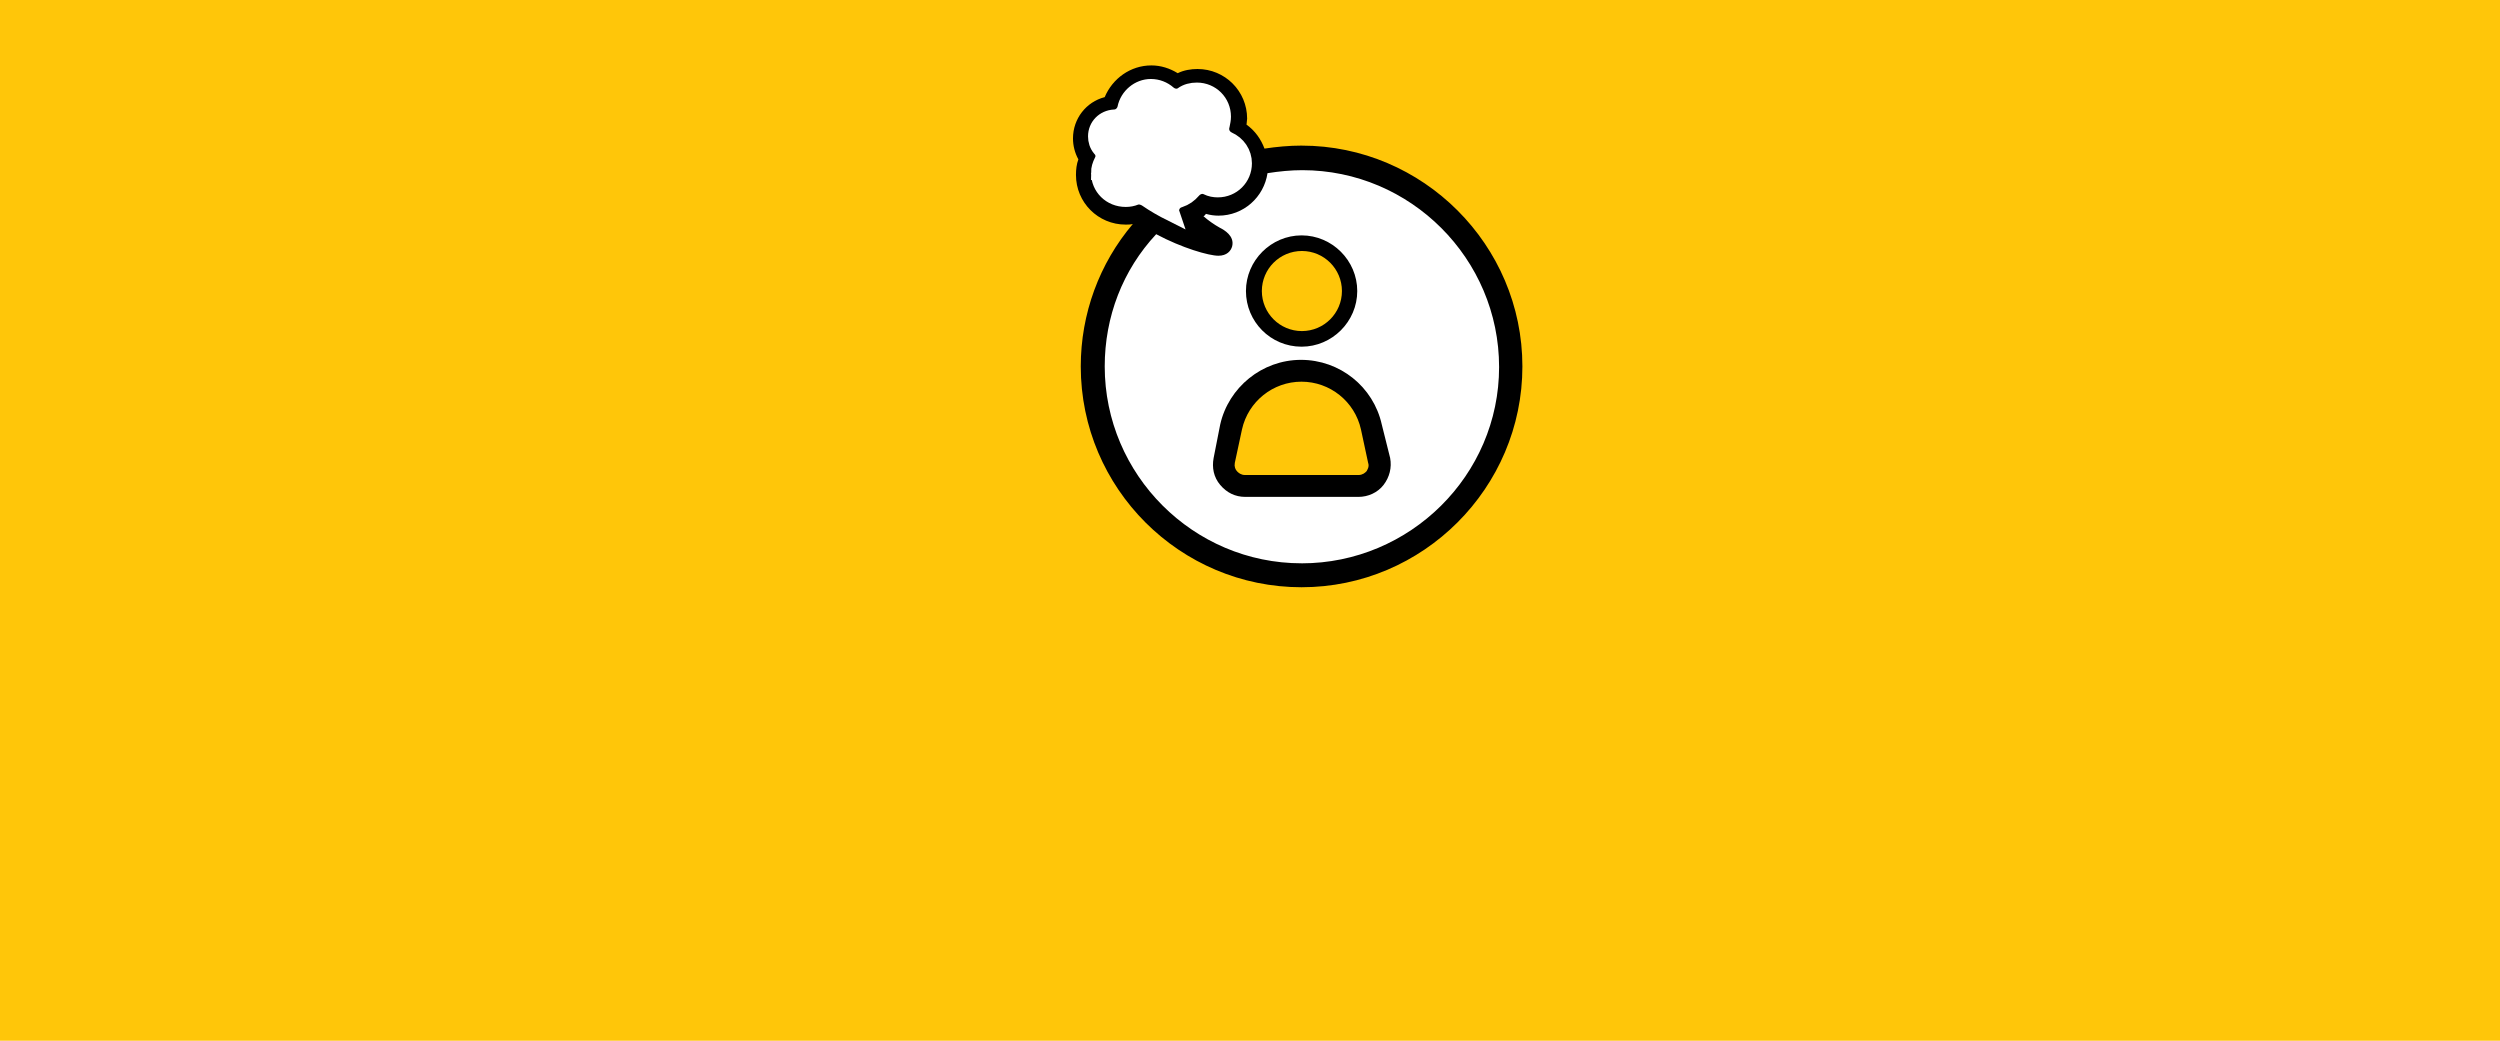
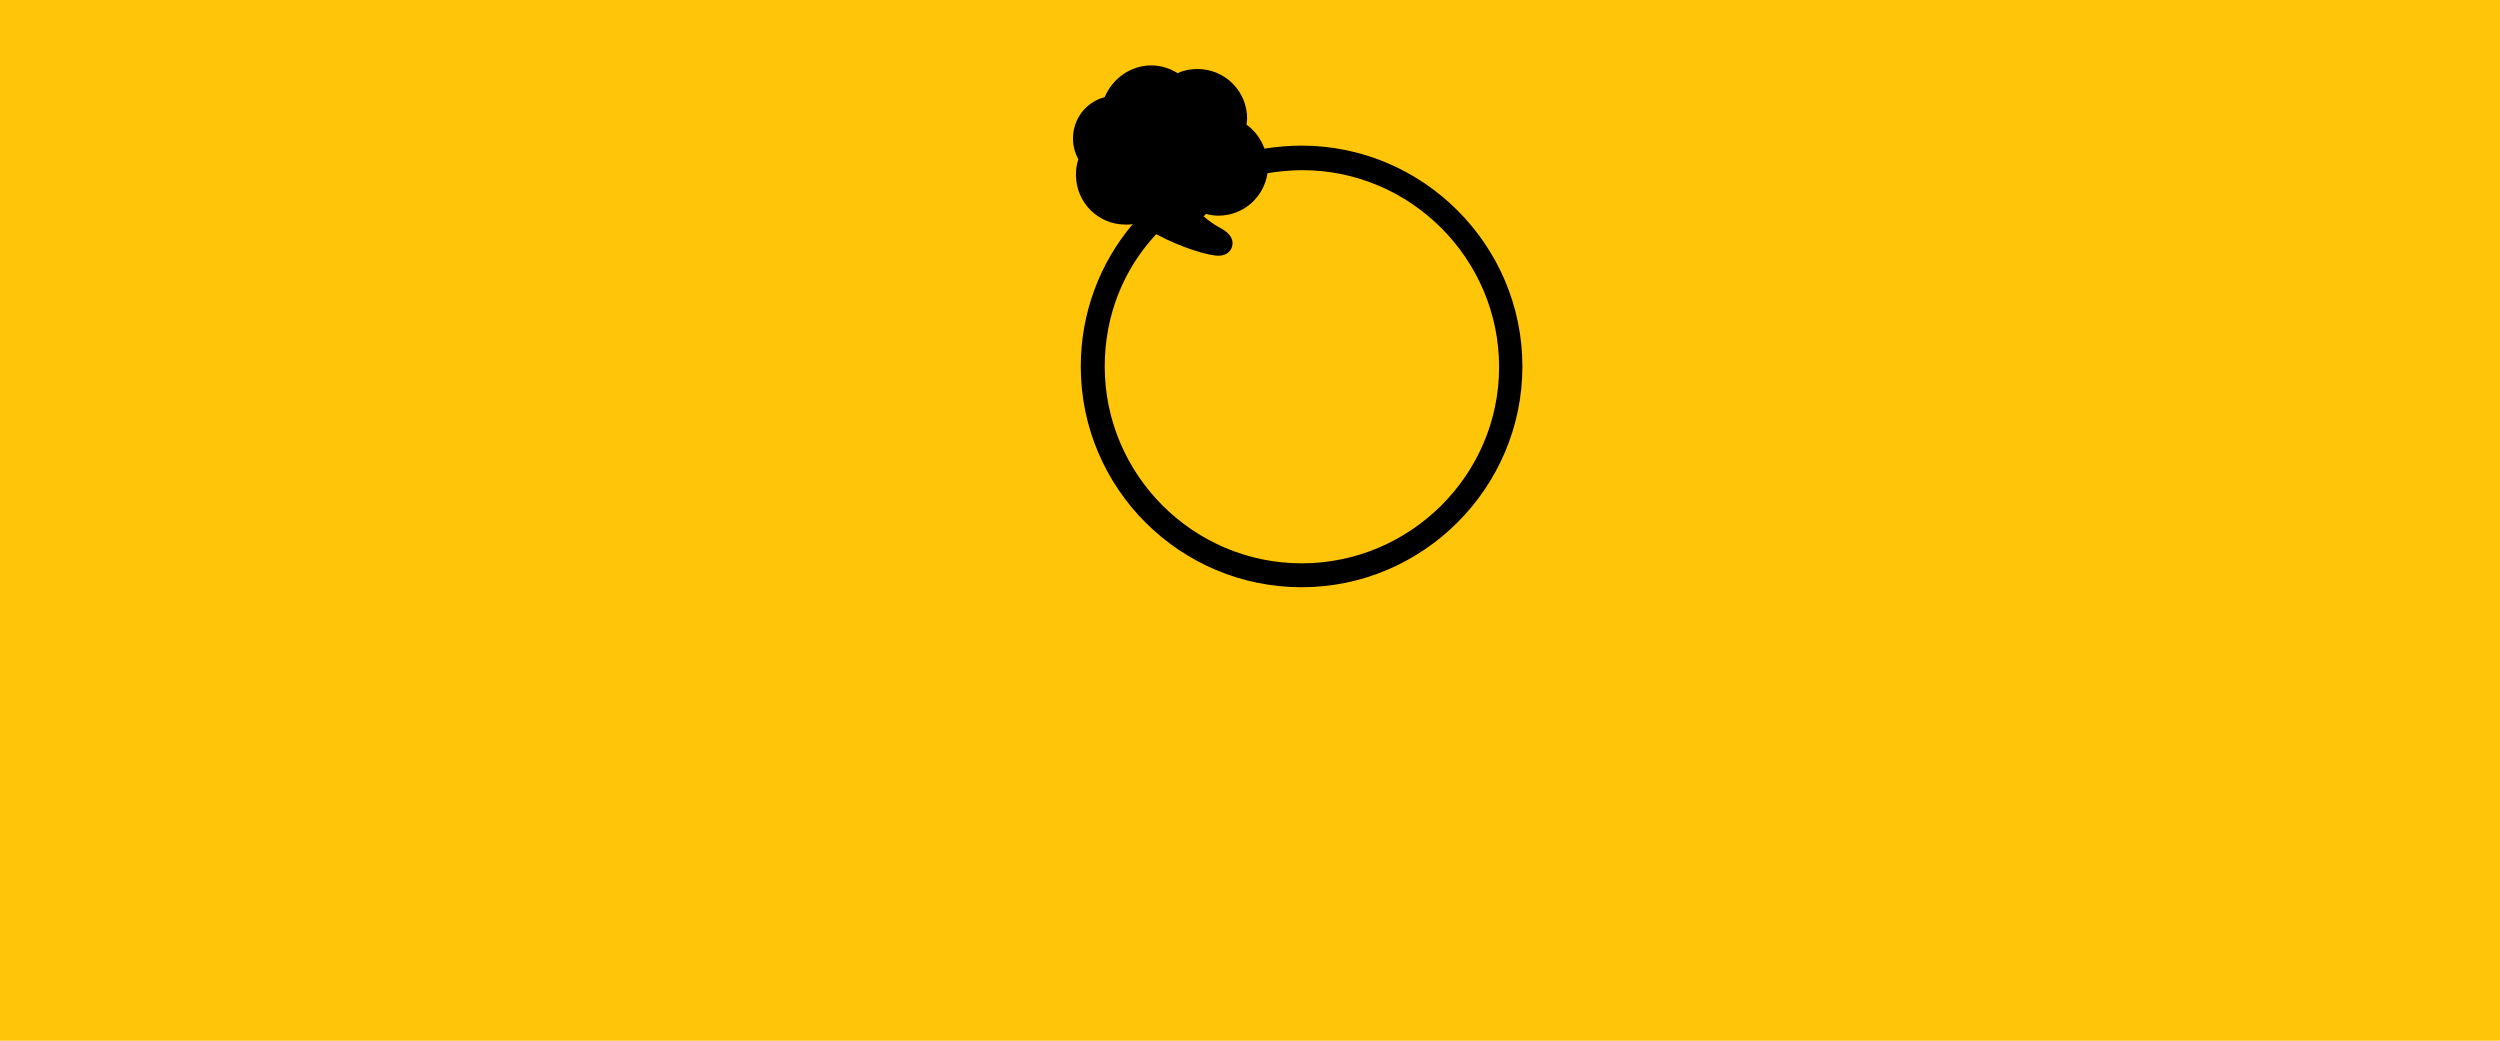
<svg xmlns="http://www.w3.org/2000/svg" id="Layer_1" data-name="Layer 1" viewBox="0 0 1199.87 499.51">
  <defs>
    <style>
      .cls-1 {
        stroke-width: 2px;
      }

      .cls-1, .cls-2 {
        stroke: #ffc609;
      }

      .cls-1, .cls-2, .cls-3 {
        stroke-miterlimit: 10;
      }

      .cls-1, .cls-2, .cls-4 {
        fill: #ffc609;
      }

      .cls-2, .cls-3 {
        stroke-width: 8px;
      }

      .cls-3 {
        stroke: #fff;
      }

      .cls-3, .cls-5 {
        fill: #fff;
      }

      .cls-6, .cls-5, .cls-4 {
        stroke-width: 0px;
      }
    </style>
  </defs>
  <rect class="cls-4" width="1199.87" height="499.51" />
-   <circle class="cls-5" cx="624.84" cy="175.52" r="98.72" />
  <g>
-     <path class="cls-6" d="m624.7,166.39c14.65,0,26.71-12.06,26.71-26.71s-12.06-26.71-26.71-26.71-26.71,12.06-26.71,26.71,11.78,26.71,26.71,26.71Z" />
-     <path class="cls-6" d="m663.18,203.73c-4.02-18.09-20.1-31.02-38.77-31.02s-34.75,13.21-38.77,31.02l-3.16,16.08c-.86,4.59,0,9.19,3.16,12.93s7.18,5.74,12.06,5.74h54.28c4.59,0,9.19-2.01,12.06-5.74,2.87-3.73,4.02-8.33,3.16-12.93l-4.02-16.08Z" />
-     <path class="cls-6" d="m624.7,69.88c-6.03,0-12.06.57-17.81,1.44-1.72-4.59-4.59-8.62-8.62-11.49,0-.86.29-2.01.29-2.87,0-13.21-10.63-23.84-23.84-23.84-3.16,0-6.61.57-9.48,2.01-3.73-2.3-8.04-3.73-12.64-3.73-10.05,0-18.67,6.32-22.4,15.22-8.9,2.3-15.22,10.34-15.22,19.82,0,3.45.86,6.89,2.58,10.05-.86,2.3-1.15,4.88-1.15,7.47,0,13.21,10.63,23.84,23.84,23.84,1.15,0,2.3,0,3.45-.29-16.08,18.96-24.99,43.08-24.99,68.36,0,58.59,47.68,105.98,105.98,105.98s105.98-47.68,105.98-105.98-47.68-105.98-105.98-105.98h0Zm0,200.48c-51.99,0-94.49-42.51-94.49-94.49,0-23.84,8.62-46.24,24.7-63.47,12.35,6.61,25.28,10.34,29.87,10.34,4.02,0,6.03-2.3,6.61-4.59,1.15-4.88-3.73-7.75-6.03-8.9-2.58-1.44-5.46-3.45-7.75-5.46.57-.29.86-.57,1.15-1.15,2.01.57,4.02.86,6.03.86,12.06,0,21.83-8.9,23.55-20.39,5.46-.86,11.2-1.44,16.66-1.44,51.99,0,94.49,42.51,94.49,94.49,0,51.98-42.8,94.21-94.78,94.21h0Z" />
+     <path class="cls-6" d="m624.7,69.88c-6.03,0-12.06.57-17.81,1.44-1.72-4.59-4.59-8.62-8.62-11.49,0-.86.29-2.01.29-2.87,0-13.21-10.63-23.84-23.84-23.84-3.16,0-6.61.57-9.48,2.01-3.73-2.3-8.04-3.73-12.64-3.73-10.05,0-18.67,6.32-22.4,15.22-8.9,2.3-15.22,10.34-15.22,19.82,0,3.45.86,6.89,2.58,10.05-.86,2.3-1.15,4.88-1.15,7.47,0,13.21,10.63,23.84,23.84,23.84,1.15,0,2.3,0,3.45-.29-16.08,18.96-24.99,43.08-24.99,68.36,0,58.59,47.68,105.98,105.98,105.98s105.98-47.68,105.98-105.98-47.68-105.98-105.98-105.98h0Zm0,200.48c-51.99,0-94.49-42.51-94.49-94.49,0-23.84,8.62-46.24,24.7-63.47,12.35,6.61,25.28,10.34,29.87,10.34,4.02,0,6.03-2.3,6.61-4.59,1.15-4.88-3.73-7.75-6.03-8.9-2.58-1.44-5.46-3.45-7.75-5.46.57-.29.86-.57,1.15-1.15,2.01.57,4.02.86,6.03.86,12.06,0,21.83-8.9,23.55-20.39,5.46-.86,11.2-1.44,16.66-1.44,51.99,0,94.49,42.51,94.49,94.49,0,51.98-42.8,94.21-94.78,94.21h0" />
  </g>
-   <path class="cls-3" d="m527.63,82.97c0-2.01.57-3.73,1.44-5.46,1.15-2.01.86-4.59-.86-6.32-1.44-1.72-2.01-3.73-2.01-5.74,0-4.88,3.73-8.62,8.62-8.9,2.58,0,4.88-2.01,5.46-4.59,1.15-5.74,6.32-10.05,12.06-10.05,3.16,0,6.03,1.15,8.33,3.16,2.01,1.72,4.88,2.01,6.89.57,2.01-1.44,4.31-2.01,6.89-2.01,6.89,0,12.35,5.46,12.35,12.35,0,1.44-.29,2.58-.57,4.02-.86,2.87.29,5.74,3.16,7.18,4.59,2.01,7.47,6.32,7.47,11.2,0,6.89-5.46,12.35-12.35,12.35-1.72,0-3.45-.29-5.17-1.15-2.3-1.15-5.17-.29-6.89,1.72-1.72,2.01-3.73,3.45-6.32,4.31-2.01.57-3.45,2.01-4.02,4.02-.29.86-.29,1.72,0,2.58-4.02-2.01-8.04-4.31-11.78-6.89-.86-.57-2.3-1.15-3.45-1.15-.86,0-1.44,0-2.01.29-1.44.57-2.87.86-4.59.86-7.18,0-12.64-5.46-12.64-12.35h0Z" />
  <path class="cls-1" d="m655.08,225.55c-.57.57-1.44,1.44-3.16,1.44h-54.28c-1.72,0-2.58-.86-3.16-1.44s-1.15-1.72-.86-3.16l3.45-16.08c2.87-12.93,14.36-22.12,27.57-22.12s24.7,9.19,27.57,22.12l3.45,16.08c.57,1.44-.29,2.58-.58,3.16h0Z" />
-   <circle class="cls-2" cx="624.84" cy="139.68" r="15.22" />
</svg>